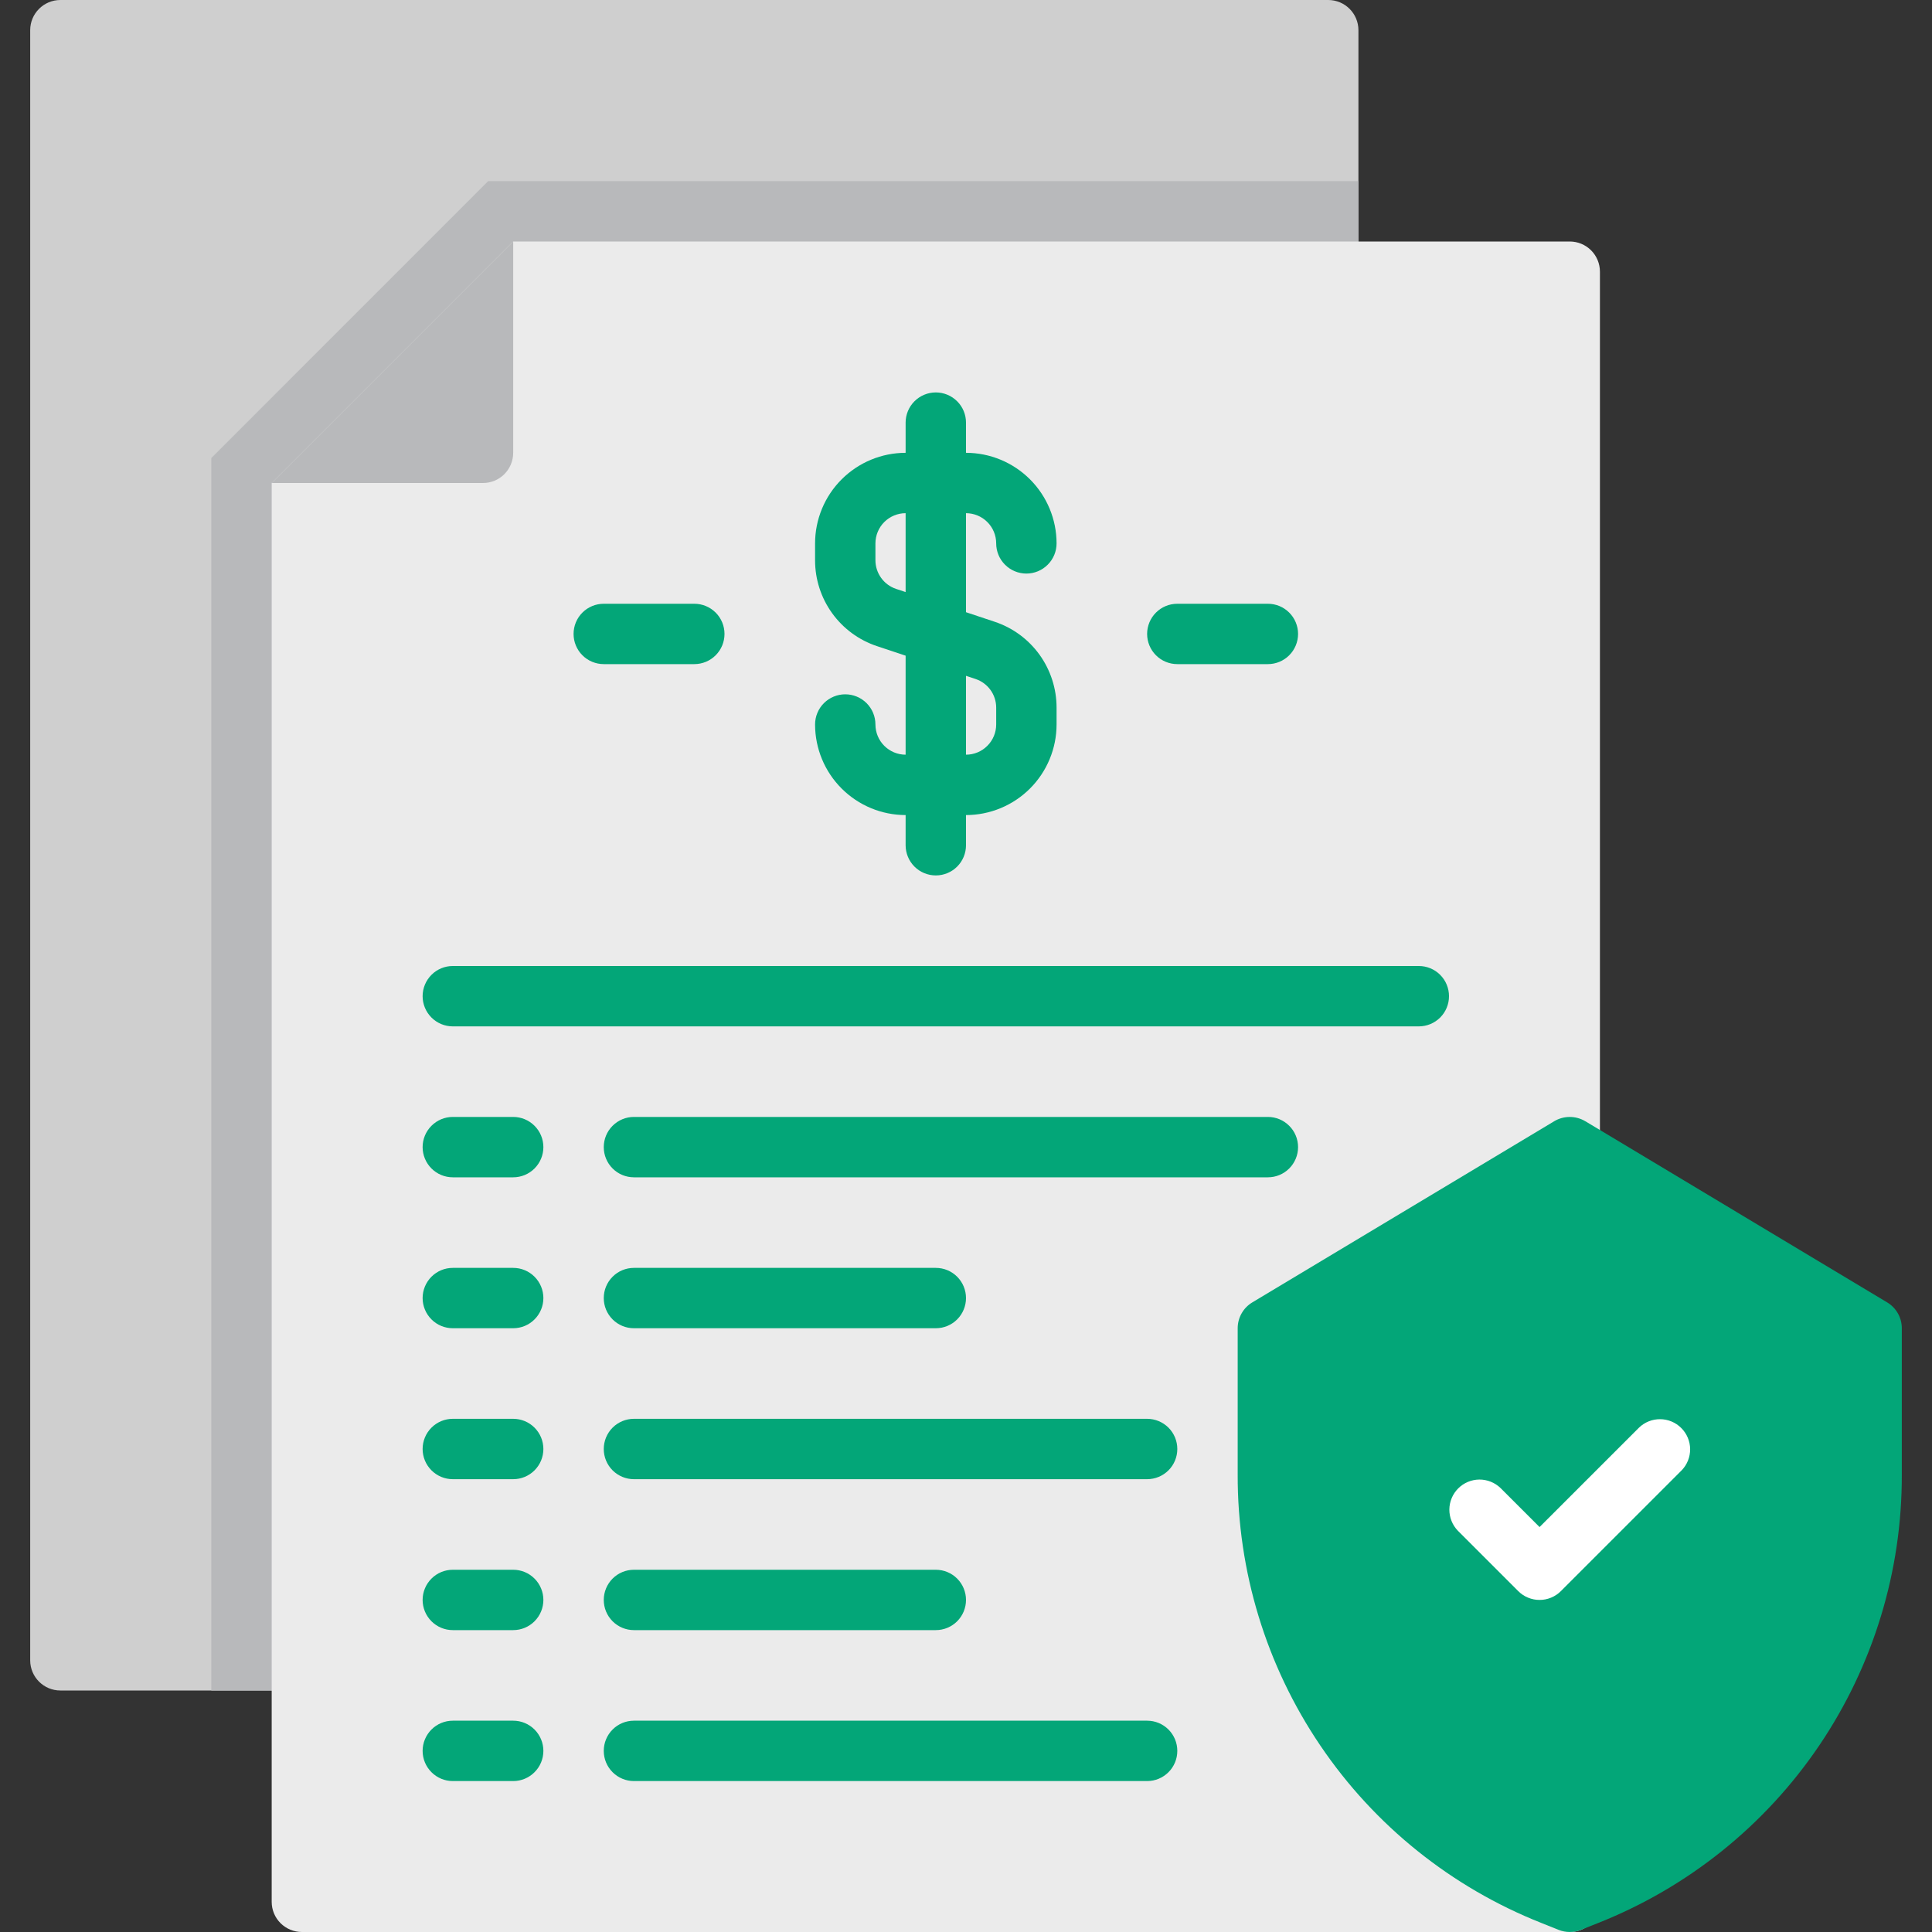
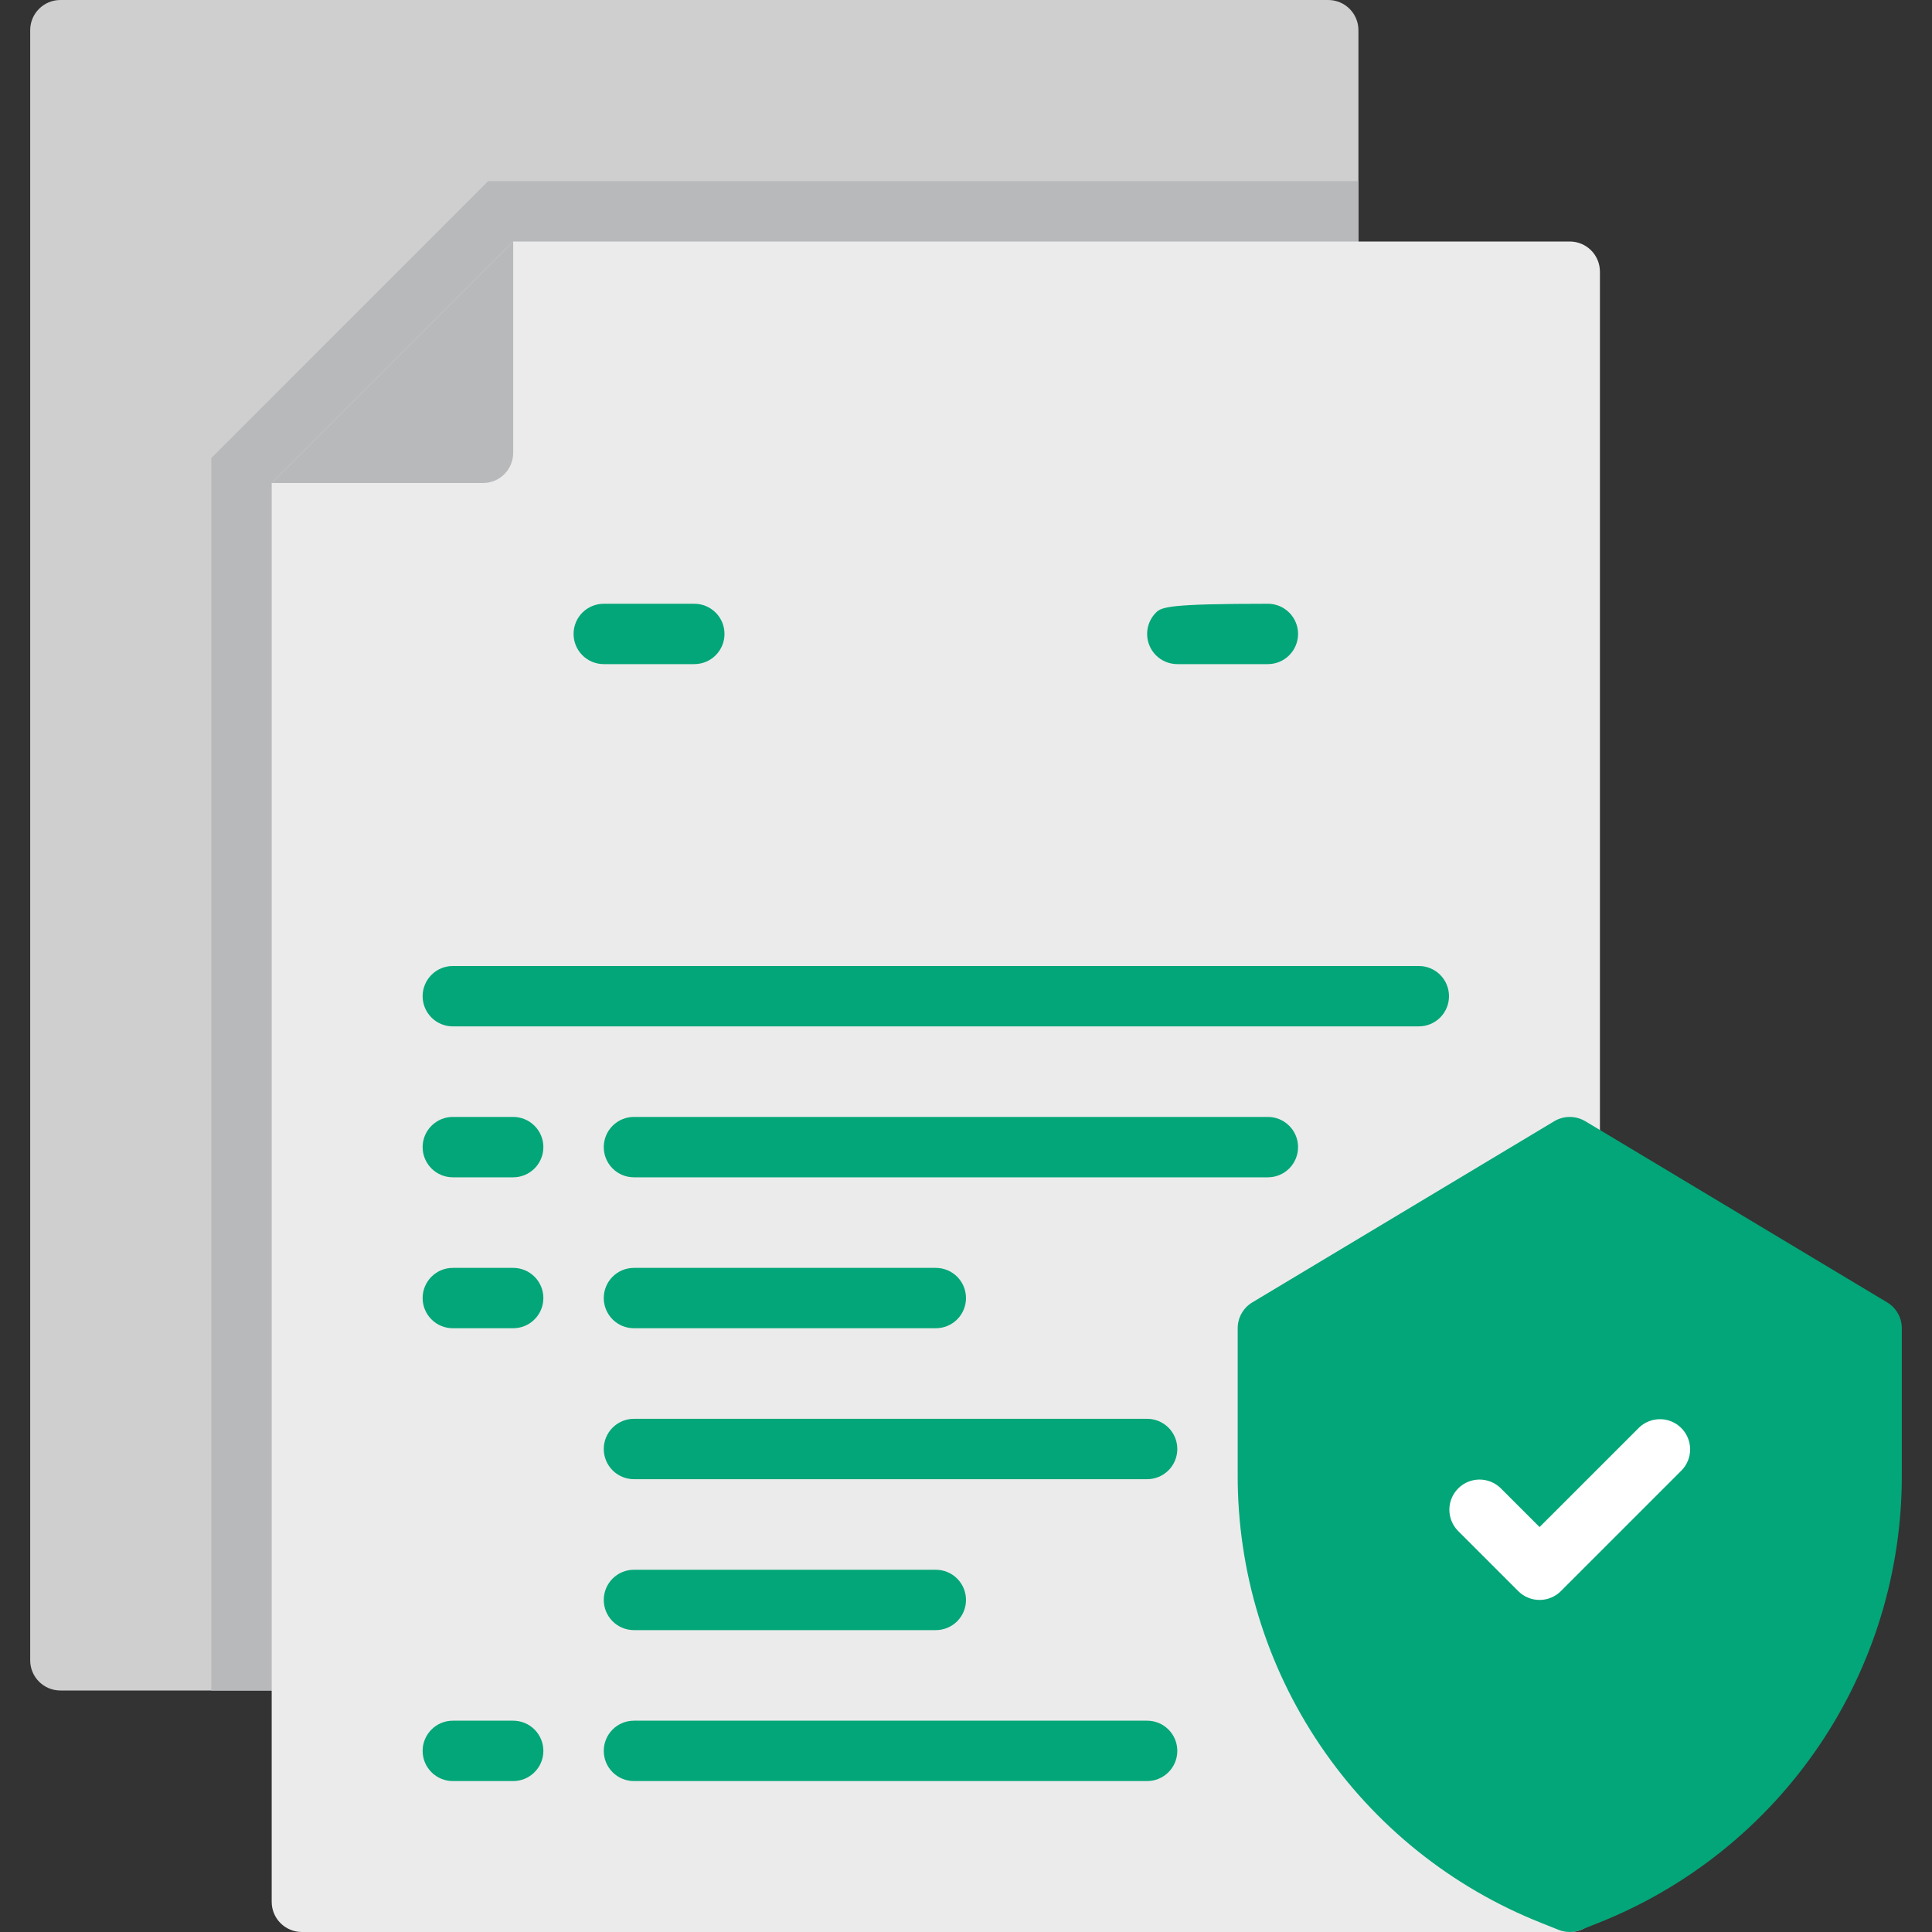
<svg xmlns="http://www.w3.org/2000/svg" width="75" height="75" viewBox="0 0 75 75" fill="none">
  <rect x="0" y="0" width="75" height="75" fill="#333333" stroke="none" />
  <path d="M51.562 0H2.344C1.697 0 1.172 0.525 1.172 1.172V64.453C1.172 65.1 1.697 65.625 2.344 65.625H51.562C52.21 65.625 52.734 65.1 52.734 64.453V1.172C52.734 0.525 52.21 0 51.562 0Z" fill="#CFCFCF" />
  <path d="M18.951 7.031L8.203 17.78V65.625H51.562C51.873 65.625 52.171 65.501 52.391 65.282C52.611 65.062 52.734 64.764 52.734 64.453V7.031H18.951Z" fill="#B8B9BB" />
  <path d="M60.938 9.375H19.922L10.547 18.75V73.828C10.547 74.139 10.67 74.437 10.89 74.657C11.11 74.876 11.408 75 11.719 75H60.938C61.248 75 61.546 74.876 61.766 74.657C61.986 74.437 62.109 74.139 62.109 73.828V10.547C62.109 10.236 61.986 9.938 61.766 9.718C61.546 9.498 61.248 9.375 60.938 9.375Z" fill="#EBEBEB" />
  <path d="M10.547 18.75H18.75C19.061 18.75 19.359 18.627 19.579 18.407C19.798 18.187 19.922 17.889 19.922 17.578V9.375L10.547 18.75Z" fill="#B8B9BB" />
  <path d="M73.259 50.558L61.541 43.526C61.358 43.417 61.15 43.36 60.938 43.36C60.725 43.36 60.517 43.417 60.334 43.526L48.616 50.558C48.442 50.662 48.298 50.809 48.199 50.985C48.099 51.161 48.047 51.36 48.047 51.563V57.24C48.035 60.99 49.152 64.657 51.255 67.762C53.357 70.868 56.347 73.267 59.833 74.648L60.502 74.916C60.781 75.028 61.093 75.028 61.372 74.916L62.041 74.65C65.528 73.268 68.517 70.868 70.62 67.763C72.722 64.657 73.84 60.99 73.828 57.24V51.563C73.828 51.36 73.776 51.161 73.676 50.985C73.576 50.809 73.433 50.662 73.259 50.558Z" fill="#03A678" />
  <path d="M59.766 62.109C59.612 62.11 59.459 62.079 59.317 62.02C59.175 61.962 59.046 61.875 58.937 61.766L56.593 59.422C56.38 59.201 56.262 58.905 56.264 58.598C56.267 58.291 56.39 57.997 56.608 57.779C56.825 57.562 57.119 57.439 57.426 57.436C57.733 57.434 58.029 57.552 58.25 57.765L59.766 59.28L63.625 55.422C63.846 55.208 64.142 55.09 64.449 55.093C64.756 55.095 65.05 55.218 65.267 55.436C65.485 55.653 65.608 55.947 65.611 56.254C65.613 56.562 65.495 56.858 65.282 57.078L60.594 61.766C60.486 61.875 60.356 61.962 60.214 62.02C60.072 62.079 59.919 62.11 59.766 62.109Z" fill="white" />
  <path d="M19.922 45.703H17.578C17.267 45.703 16.969 45.58 16.75 45.36C16.53 45.14 16.406 44.842 16.406 44.531C16.406 44.22 16.53 43.922 16.75 43.703C16.969 43.483 17.267 43.359 17.578 43.359H19.922C20.233 43.359 20.531 43.483 20.75 43.703C20.97 43.922 21.094 44.22 21.094 44.531C21.094 44.842 20.97 45.14 20.75 45.36C20.531 45.58 20.233 45.703 19.922 45.703Z" fill="#03A678" />
  <path d="M19.922 51.562H17.578C17.267 51.562 16.969 51.439 16.75 51.219C16.53 50.999 16.406 50.701 16.406 50.391C16.406 50.08 16.53 49.782 16.75 49.562C16.969 49.342 17.267 49.219 17.578 49.219H19.922C20.233 49.219 20.531 49.342 20.75 49.562C20.97 49.782 21.094 50.08 21.094 50.391C21.094 50.701 20.97 50.999 20.75 51.219C20.531 51.439 20.233 51.562 19.922 51.562Z" fill="#03A678" />
-   <path d="M19.922 57.422H17.578C17.267 57.422 16.969 57.298 16.75 57.079C16.53 56.859 16.406 56.561 16.406 56.25C16.406 55.939 16.53 55.641 16.75 55.421C16.969 55.202 17.267 55.078 17.578 55.078H19.922C20.233 55.078 20.531 55.202 20.75 55.421C20.97 55.641 21.094 55.939 21.094 56.25C21.094 56.561 20.97 56.859 20.75 57.079C20.531 57.298 20.233 57.422 19.922 57.422Z" fill="#03A678" />
-   <path d="M19.922 63.281H17.578C17.267 63.281 16.969 63.158 16.75 62.938C16.53 62.718 16.406 62.42 16.406 62.109C16.406 61.799 16.53 61.501 16.75 61.281C16.969 61.061 17.267 60.938 17.578 60.938H19.922C20.233 60.938 20.531 61.061 20.75 61.281C20.97 61.501 21.094 61.799 21.094 62.109C21.094 62.42 20.97 62.718 20.75 62.938C20.531 63.158 20.233 63.281 19.922 63.281Z" fill="#03A678" />
-   <path d="M33.984 28.125C33.984 27.814 33.861 27.516 33.641 27.296C33.421 27.077 33.123 26.953 32.812 26.953C32.502 26.953 32.204 27.077 31.984 27.296C31.764 27.516 31.641 27.814 31.641 28.125C31.642 29.057 32.012 29.951 32.672 30.61C33.331 31.269 34.224 31.64 35.156 31.641V32.812C35.156 33.123 35.28 33.421 35.499 33.641C35.719 33.861 36.017 33.984 36.328 33.984C36.639 33.984 36.937 33.861 37.157 33.641C37.377 33.421 37.5 33.123 37.5 32.812V31.641C38.432 31.64 39.326 31.269 39.985 30.61C40.644 29.951 41.015 29.057 41.016 28.125V27.47C41.016 26.732 40.784 26.013 40.353 25.414C39.921 24.816 39.312 24.368 38.611 24.136L37.5 23.766V19.922C37.811 19.922 38.109 20.046 38.328 20.265C38.548 20.485 38.672 20.783 38.672 21.094C38.672 21.405 38.795 21.703 39.015 21.922C39.235 22.142 39.533 22.266 39.844 22.266C40.155 22.266 40.453 22.142 40.672 21.922C40.892 21.703 41.016 21.405 41.016 21.094C41.015 20.162 40.644 19.268 39.985 18.609C39.326 17.95 38.432 17.579 37.5 17.578V16.406C37.5 16.095 37.377 15.797 37.157 15.578C36.937 15.358 36.639 15.234 36.328 15.234C36.017 15.234 35.719 15.358 35.499 15.578C35.28 15.797 35.156 16.095 35.156 16.406V17.578C34.224 17.579 33.331 17.95 32.672 18.609C32.012 19.268 31.642 20.162 31.641 21.094V21.748C31.64 22.486 31.872 23.206 32.304 23.805C32.735 24.403 33.345 24.851 34.045 25.083L35.156 25.453V29.297C34.846 29.297 34.548 29.173 34.328 28.953C34.108 28.734 33.985 28.436 33.984 28.125ZM34.786 22.861C34.553 22.783 34.349 22.634 34.206 22.434C34.062 22.234 33.984 21.994 33.984 21.748V21.094C33.985 20.783 34.108 20.485 34.328 20.265C34.548 20.046 34.846 19.922 35.156 19.922V22.984L34.786 22.861ZM37.5 26.235L37.87 26.358C38.104 26.436 38.307 26.585 38.451 26.785C38.595 26.984 38.672 27.224 38.672 27.47V28.125C38.672 28.436 38.548 28.734 38.328 28.953C38.109 29.173 37.811 29.297 37.5 29.297V26.235Z" fill="#03A678" />
  <path d="M55.078 37.5H17.578C17.267 37.5 16.969 37.623 16.75 37.843C16.53 38.063 16.406 38.361 16.406 38.672C16.406 38.983 16.53 39.281 16.75 39.501C16.969 39.72 17.267 39.844 17.578 39.844H55.078C55.389 39.844 55.687 39.72 55.907 39.501C56.127 39.281 56.25 38.983 56.25 38.672C56.25 38.361 56.127 38.063 55.907 37.843C55.687 37.623 55.389 37.5 55.078 37.5Z" fill="#03A678" />
  <path d="M49.219 43.359H24.609C24.299 43.359 24 43.483 23.781 43.703C23.561 43.922 23.438 44.22 23.438 44.531C23.438 44.842 23.561 45.14 23.781 45.36C24 45.58 24.299 45.703 24.609 45.703H49.219C49.53 45.703 49.828 45.58 50.047 45.36C50.267 45.14 50.391 44.842 50.391 44.531C50.391 44.22 50.267 43.922 50.047 43.703C49.828 43.483 49.53 43.359 49.219 43.359Z" fill="#03A678" />
  <path d="M24.609 51.562H36.328C36.639 51.562 36.937 51.439 37.157 51.219C37.377 50.999 37.5 50.701 37.5 50.391C37.5 50.08 37.377 49.782 37.157 49.562C36.937 49.342 36.639 49.219 36.328 49.219H24.609C24.299 49.219 24 49.342 23.781 49.562C23.561 49.782 23.438 50.08 23.438 50.391C23.438 50.701 23.561 50.999 23.781 51.219C24 51.439 24.299 51.562 24.609 51.562Z" fill="#03A678" />
  <path d="M44.531 55.078H24.609C24.299 55.078 24 55.202 23.781 55.421C23.561 55.641 23.438 55.939 23.438 56.25C23.438 56.561 23.561 56.859 23.781 57.079C24 57.298 24.299 57.422 24.609 57.422H44.531C44.842 57.422 45.14 57.298 45.36 57.079C45.58 56.859 45.703 56.561 45.703 56.25C45.703 55.939 45.58 55.641 45.36 55.421C45.14 55.202 44.842 55.078 44.531 55.078Z" fill="#03A678" />
  <path d="M24.609 63.281H36.328C36.639 63.281 36.937 63.158 37.157 62.938C37.377 62.718 37.5 62.42 37.5 62.109C37.5 61.799 37.377 61.501 37.157 61.281C36.937 61.061 36.639 60.938 36.328 60.938H24.609C24.299 60.938 24 61.061 23.781 61.281C23.561 61.501 23.438 61.799 23.438 62.109C23.438 62.42 23.561 62.718 23.781 62.938C24 63.158 24.299 63.281 24.609 63.281Z" fill="#03A678" />
-   <path d="M45.703 25.781H49.219C49.53 25.781 49.828 25.658 50.047 25.438C50.267 25.218 50.391 24.92 50.391 24.609C50.391 24.299 50.267 24 50.047 23.781C49.828 23.561 49.53 23.438 49.219 23.438H45.703C45.392 23.438 45.094 23.561 44.874 23.781C44.655 24 44.531 24.299 44.531 24.609C44.531 24.92 44.655 25.218 44.874 25.438C45.094 25.658 45.392 25.781 45.703 25.781Z" fill="#03A678" />
+   <path d="M45.703 25.781H49.219C49.53 25.781 49.828 25.658 50.047 25.438C50.267 25.218 50.391 24.92 50.391 24.609C50.391 24.299 50.267 24 50.047 23.781C49.828 23.561 49.53 23.438 49.219 23.438C45.392 23.438 45.094 23.561 44.874 23.781C44.655 24 44.531 24.299 44.531 24.609C44.531 24.92 44.655 25.218 44.874 25.438C45.094 25.658 45.392 25.781 45.703 25.781Z" fill="#03A678" />
  <path d="M23.438 25.781H26.953C27.264 25.781 27.562 25.658 27.782 25.438C28.002 25.218 28.125 24.92 28.125 24.609C28.125 24.299 28.002 24 27.782 23.781C27.562 23.561 27.264 23.438 26.953 23.438H23.438C23.127 23.438 22.829 23.561 22.609 23.781C22.389 24 22.266 24.299 22.266 24.609C22.266 24.92 22.389 25.218 22.609 25.438C22.829 25.658 23.127 25.781 23.438 25.781Z" fill="#03A678" />
  <path d="M19.922 69.141H17.578C17.267 69.141 16.969 69.017 16.75 68.797C16.53 68.578 16.406 68.28 16.406 67.969C16.406 67.658 16.53 67.36 16.75 67.14C16.969 66.92 17.267 66.797 17.578 66.797H19.922C20.233 66.797 20.531 66.92 20.75 67.14C20.97 67.36 21.094 67.658 21.094 67.969C21.094 68.28 20.97 68.578 20.75 68.797C20.531 69.017 20.233 69.141 19.922 69.141Z" fill="#03A678" />
  <path d="M44.531 66.797H24.609C24.299 66.797 24 66.92 23.781 67.14C23.561 67.36 23.438 67.658 23.438 67.969C23.438 68.28 23.561 68.578 23.781 68.797C24 69.017 24.299 69.141 24.609 69.141H44.531C44.842 69.141 45.14 69.017 45.36 68.797C45.58 68.578 45.703 68.28 45.703 67.969C45.703 67.658 45.58 67.36 45.36 67.14C45.14 66.92 44.842 66.797 44.531 66.797Z" fill="#03A678" />
</svg>